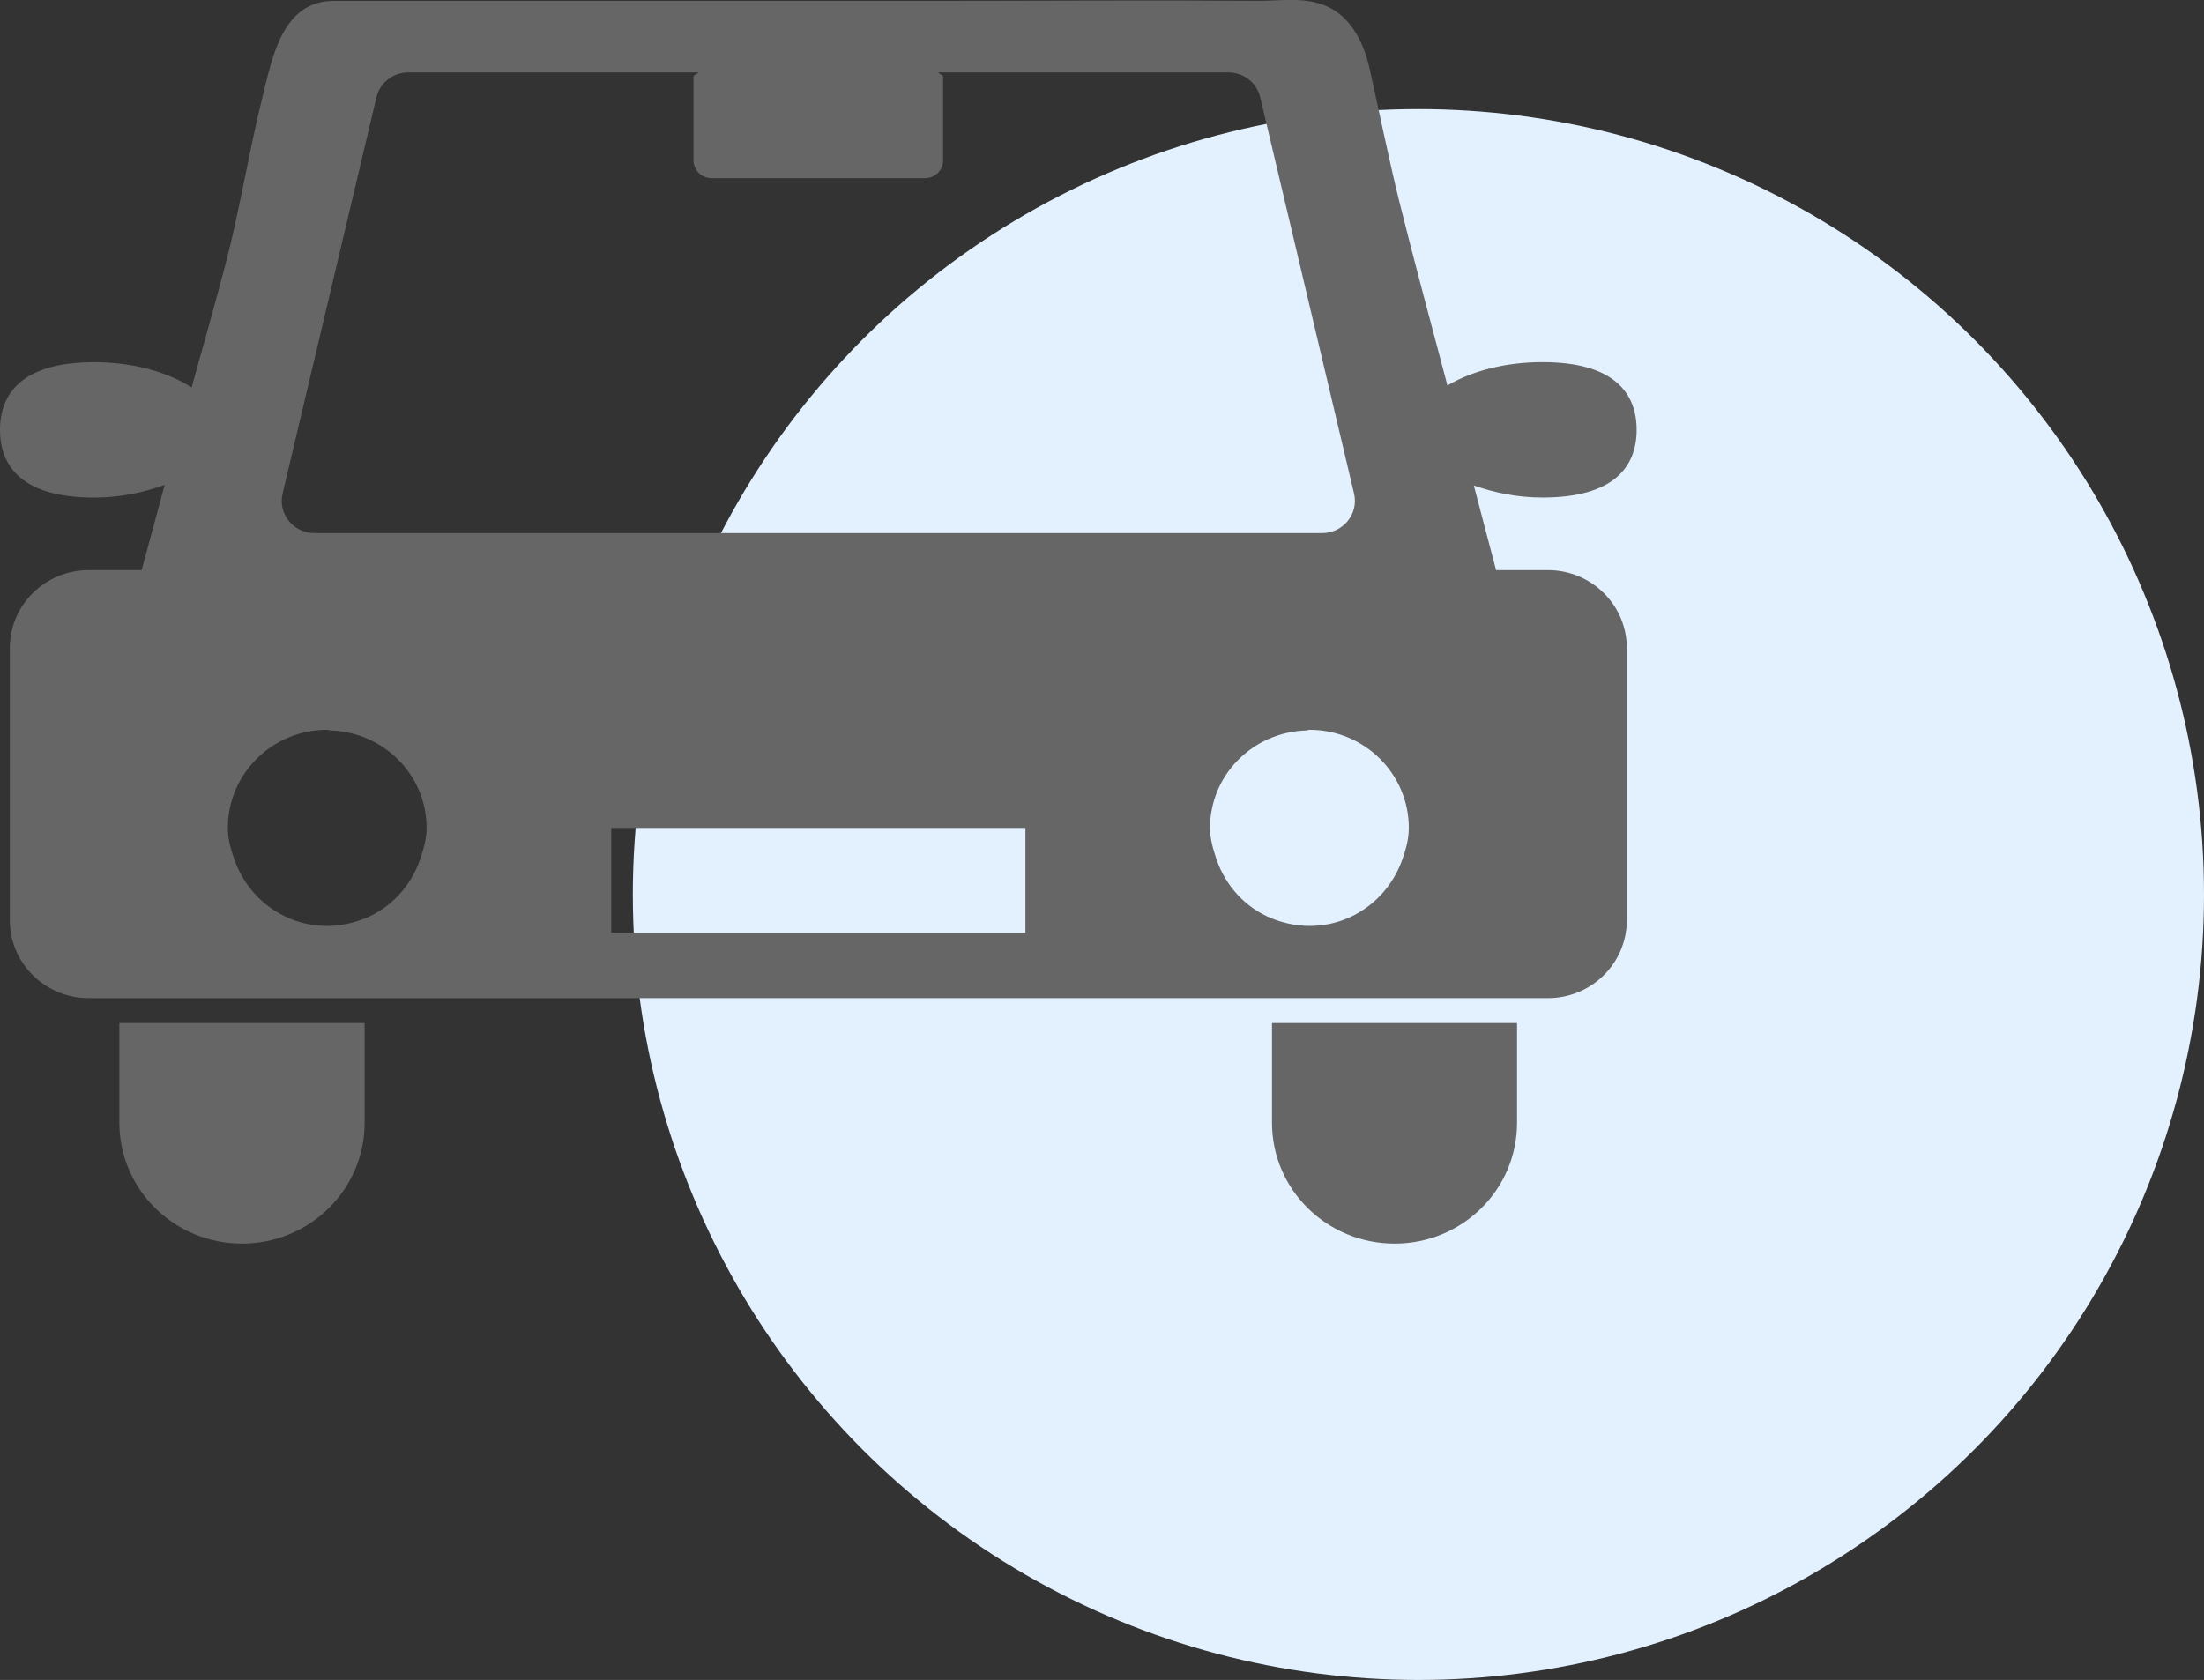
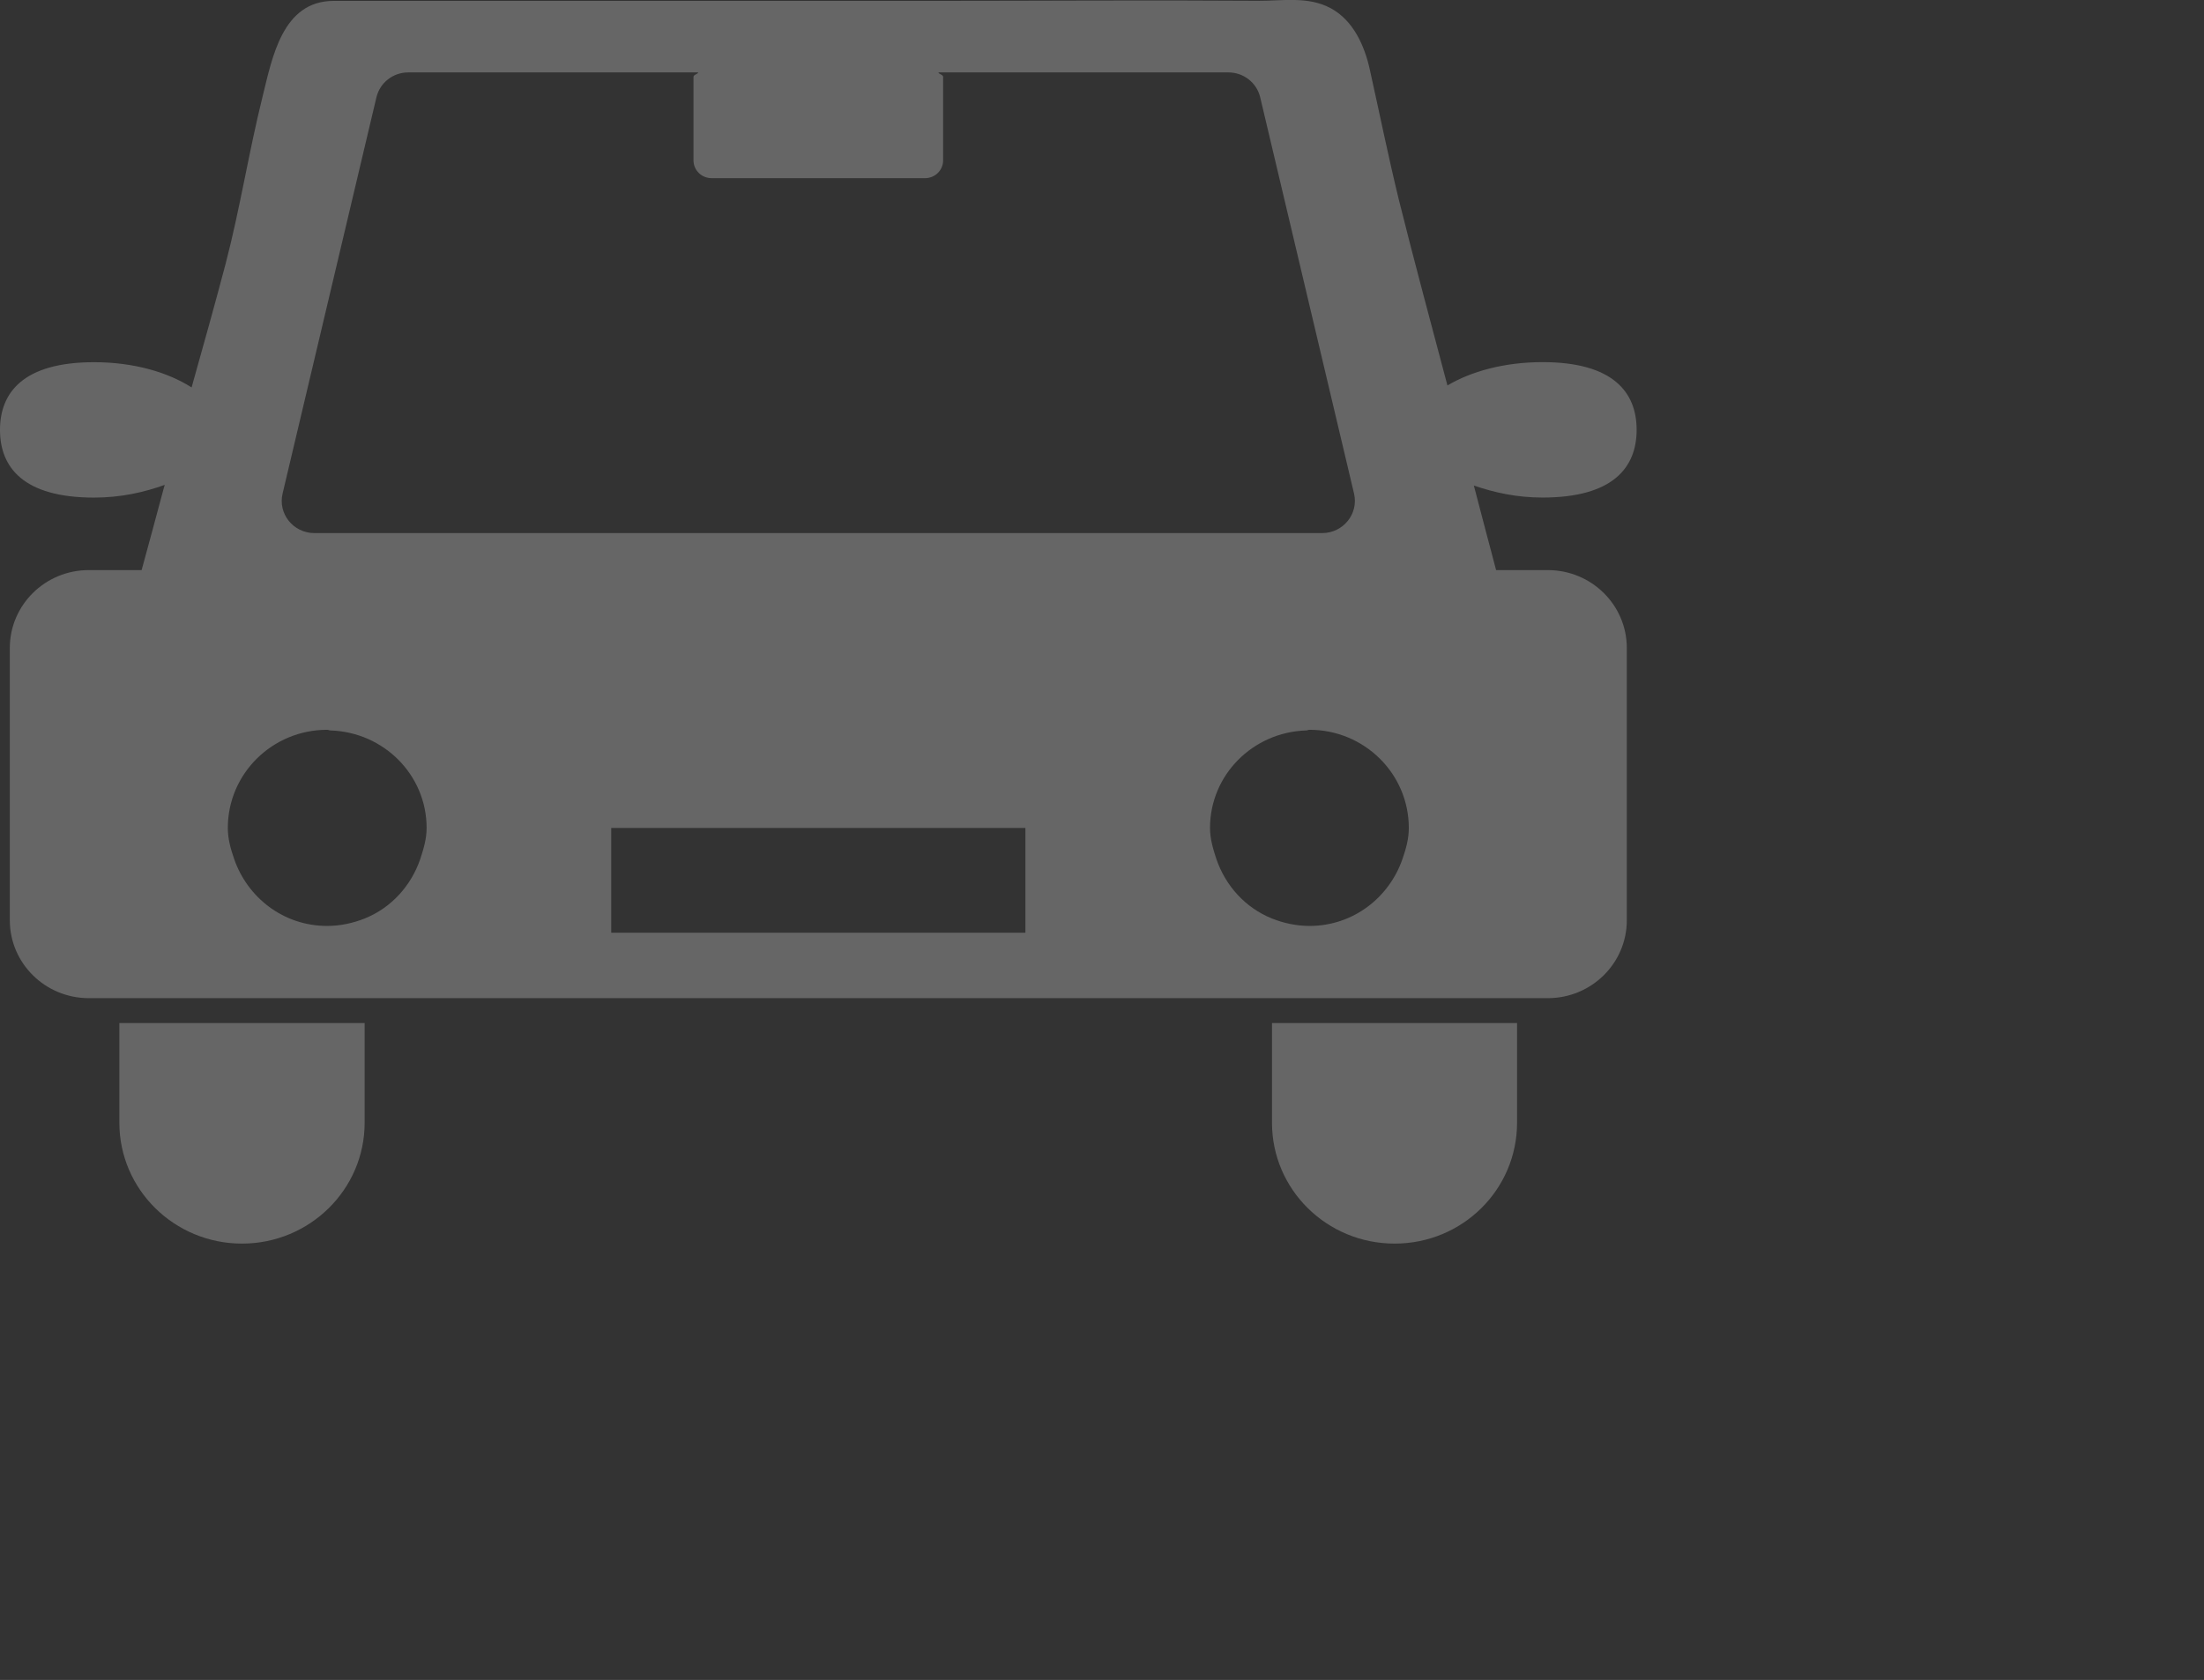
<svg xmlns="http://www.w3.org/2000/svg" id="_レイヤー_2" data-name="レイヤー 2" width="101" height="77" viewBox="0 0 101 77">
  <rect x="0" y="0" width="101" height="77" fill="#333333" stroke="none" />
  <defs>
    <style>
      .cls-1 {
        fill: none;
      }

      .cls-2 {
        fill: #666;
      }

      .cls-3 {
        clip-path: url(#clippath);
      }

      .cls-4 {
        fill: #e3f1ff;
      }
    </style>
    <clipPath id="clippath">
      <rect class="cls-1" width="75" height="57" />
    </clipPath>
  </defs>
  <g id="_レイヤー_2-2" data-name="レイヤー 2">
    <g>
-       <circle class="cls-4" cx="65" cy="41" r="36" />
      <g class="cls-3">
        <path class="cls-2" d="M70.93,26.13h-2.37c-.34-1.289-.69-2.602-1.02-3.877.92.32,1.96.552,3.15.552,3.24,0,4.31-1.39,4.31-3.104s-1.07-3.103-4.31-3.103c-1.75,0-3.28.426-4.36,1.07-.75-2.839-1.52-5.675-2.23-8.527-.48-1.971-.88-3.939-1.32-5.918-.24-1.127-.77-2.295-1.8-2.847-1.04-.562-2.24-.33-3.36-.338-4.97-.035-9.93.003-14.89.003H15.29c-2.36,0-2.82,2.628-3.26,4.397-.63,2.536-1.03,5.121-1.69,7.648-.5,1.897-1.03,3.783-1.56,5.672-1.08-.691-2.64-1.157-4.47-1.157-3.24,0-4.31,1.389-4.31,3.103s1.07,3.103,4.31,3.103c1.23,0,2.3-.245,3.24-.584-.02.071-.04.14-.06.208-.33,1.231-.66,2.462-1,3.699h-2.42c-2,0-3.62,1.6-3.62,3.57v12.48c0,1.97,1.62,3.57,3.62,3.57h66.86c2,0,3.62-1.6,3.62-3.57v-12.48c0-1.97-1.62-3.57-3.62-3.57ZM12.95,22.622l4.3-18.162c.16-.669.76-1.141,1.46-1.141h13.29c-.05.101-.22.095-.22.213v3.818c0,.451.37.816.83.816h9.78c.46,0,.83-.365.83-.816v-3.818c0-.118-.17-.112-.22-.213h13.29c.7,0,1.3.472,1.46,1.141l4.3,18.162c.22.928-.5,1.812-1.46,1.812H14.41c-.97,0-1.68-.887-1.46-1.812ZM19.26,39.37c-.42,1.23-1.33,2.24-2.55,2.73-.53.21-1.11.34-1.72.34-2,0-3.65-1.3-4.26-3.07-.16-.46-.29-.92-.29-1.42,0-2.49,2.04-4.5,4.55-4.5.06,0,.1.03.16.03,2.44.08,4.4,2.04,4.4,4.47,0,.5-.14.96-.29,1.42ZM46.99,39.37v3.38h-18.98v-4.8h18.98v1.42ZM64.27,39.37c-.61,1.77-2.26,3.07-4.26,3.07-.61,0-1.19-.13-1.72-.34-1.22-.49-2.13-1.5-2.55-2.73-.15-.46-.29-.92-.29-1.42,0-2.43,1.96-4.39,4.4-4.47.06,0,.1-.03.16-.03,2.51,0,4.55,2.01,4.55,4.5,0,.5-.13.96-.29,1.42h0ZM58.29,46.89v4.57c0,3.06,2.51,5.54,5.62,5.54s5.61-2.48,5.61-5.54v-4.57h-11.23ZM5.47,51.46c0,3.06,2.52,5.54,5.62,5.54s5.62-2.48,5.62-5.54v-4.57H5.47v4.57Z" />
      </g>
    </g>
  </g>
</svg>